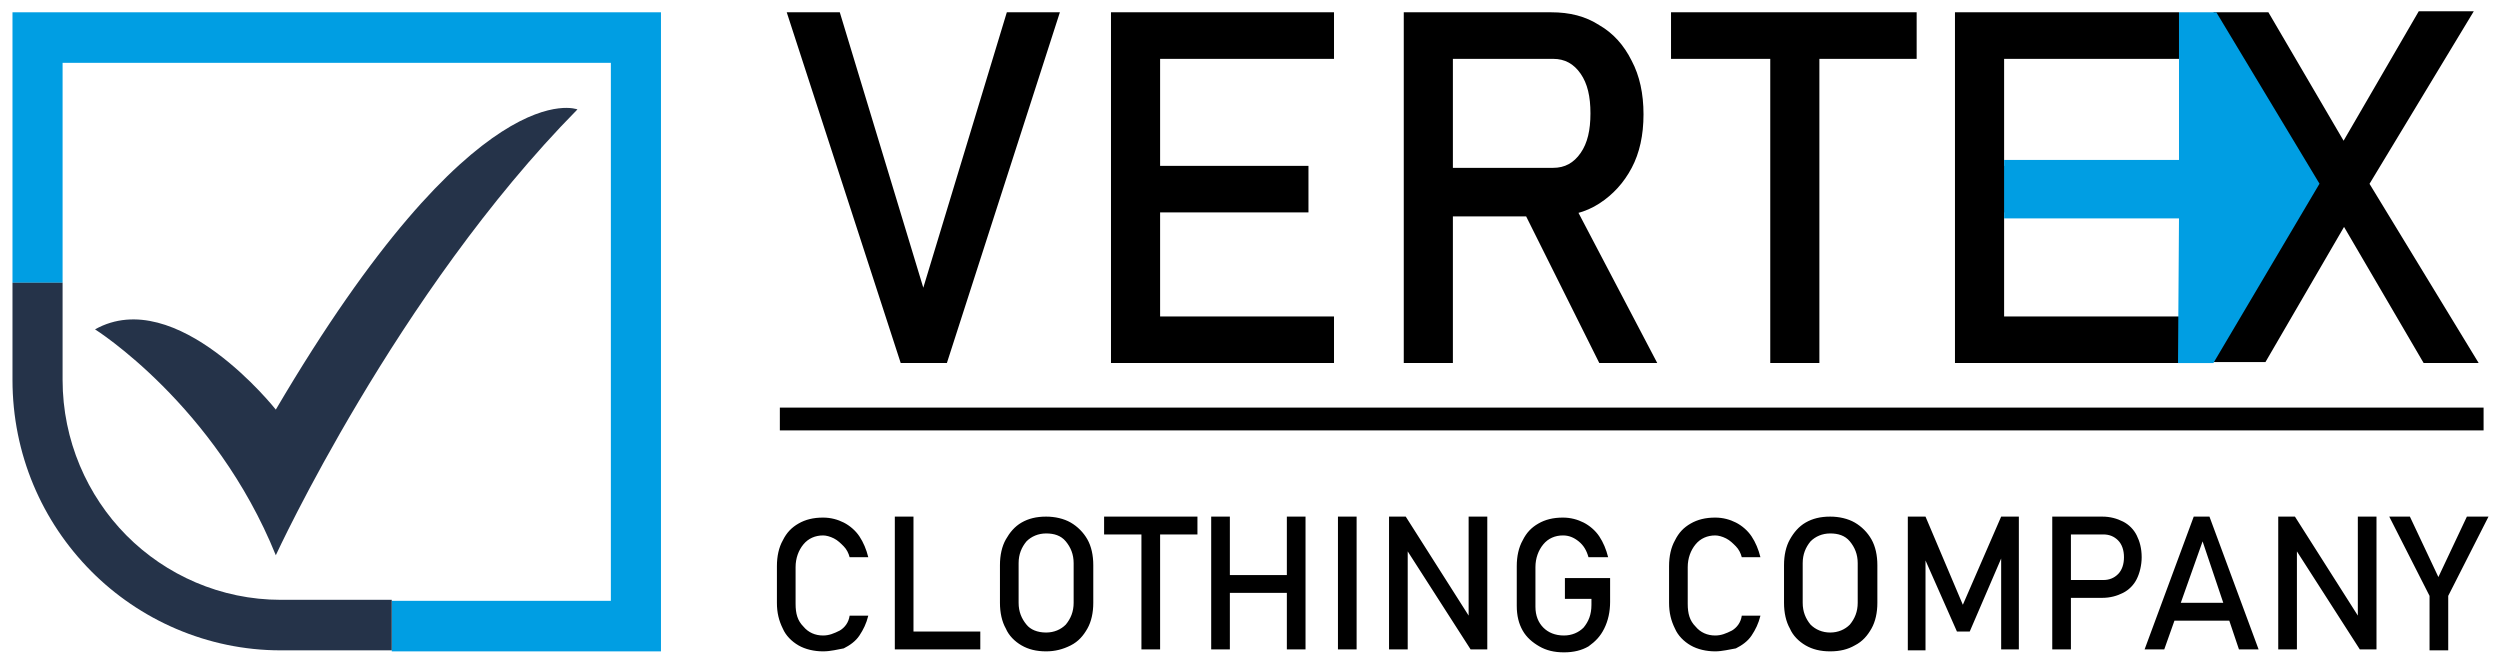
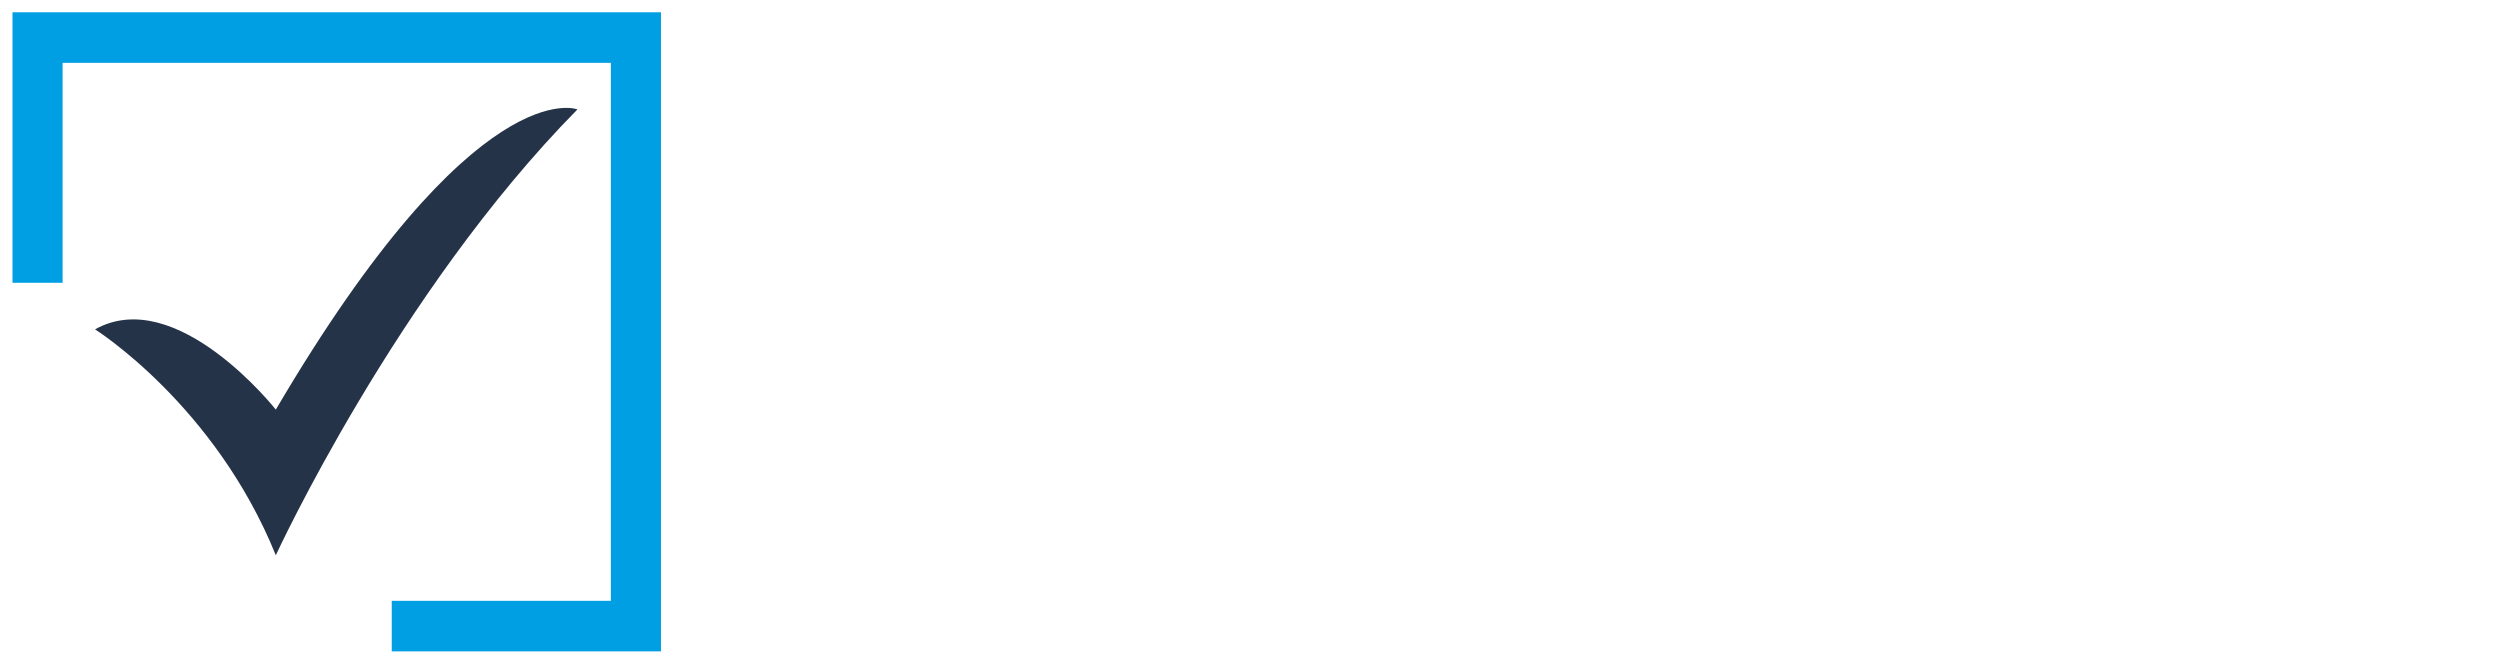
<svg xmlns="http://www.w3.org/2000/svg" width="166" height="44" viewBox="0 0 166 44" fill="none">
  <path fill-rule="evenodd" clip-rule="evenodd" d="M6.31 21.869C6.31 21.869 14.269 26.869 18.314 36.869C18.314 36.869 26.339 19.435 38.343 7.264C38.343 7.264 31.623 4.567 18.314 27.198C18.314 27.198 11.725 18.843 6.31 21.869Z" fill="#253349" />
  <path d="M40.561 4.172H4.156V18.777H0.829V2.461V0.816H2.46H42.192H43.888V2.461V41.54V43.251H42.192H26.012V39.895H40.561V4.172Z" fill="#009EE3" />
-   <path d="M4.156 18.775V25.223C4.156 29.236 5.787 32.92 8.397 35.552C11.007 38.183 14.66 39.828 18.64 39.828H26.012V43.183H18.64C13.747 43.183 9.245 41.144 6.048 37.92C2.786 34.631 0.829 30.157 0.829 25.223V18.775H4.156Z" fill="#253349" />
-   <path d="M51.782 27.066H164.91V28.579H51.782V27.066ZM146.773 24.105L154.798 10.75L160.604 0.75H164.258L156.625 13.382L150.427 24.04H146.773V24.105ZM160.93 24.105L154.928 13.842L154.472 13.053L146.969 0.816H150.622L156.168 10.29L156.69 11.145L164.584 24.105H160.93ZM131.442 3.908V0.816H144.685V3.908H131.442ZM131.442 14.105V11.013H142.989V14.105H131.442ZM131.442 24.105V21.013H144.685V24.105H131.442ZM129.81 24.105V0.816H133.073V24.105H129.81ZM110.956 3.908V0.816H127.266V3.908H110.956ZM117.545 24.105V2.724H120.807V24.105H117.545ZM106.193 24.105L100.909 13.513L104.106 12.79L110.042 24.105H106.193ZM93.21 24.105V0.816H96.472V24.105H93.21ZM94.58 14.237V11.145H103.127C103.91 11.145 104.497 10.816 104.954 10.158C105.41 9.5 105.606 8.645 105.606 7.526C105.606 6.408 105.41 5.553 104.954 4.895C104.497 4.237 103.91 3.908 103.127 3.908H94.58V0.816H102.996C104.236 0.816 105.28 1.079 106.193 1.671C107.107 2.197 107.824 2.987 108.346 4.039C108.868 5.026 109.129 6.211 109.129 7.592C109.129 8.974 108.868 10.158 108.346 11.145C107.824 12.132 107.107 12.921 106.193 13.513C105.28 14.105 104.236 14.368 102.996 14.368H94.58V14.237ZM75.334 3.908V0.816H88.578V3.908H75.334ZM75.334 14.105V11.013H86.882V14.105H75.334ZM75.334 24.105V21.013H88.578V24.105H75.334ZM73.769 24.105V0.816H77.031V24.105H73.769ZM59.807 24.105L52.239 0.816H55.762L61.307 19.105L66.853 0.816H70.376L62.873 24.105H59.807Z" fill="black" />
-   <path d="M165.237 34.303L162.562 39.566V43.184H161.322V39.566L158.647 34.303H160.017L161.909 38.316L163.801 34.303H165.237ZM151.275 43.118V34.303H152.384L156.69 41.079L156.56 41.211V34.303H157.799V43.118H156.69L152.384 36.408L152.515 36.276V43.118H151.275ZM143.903 41.211V40.026H148.535V41.211H143.903ZM142.402 43.118L145.664 34.303H146.708L149.97 43.118H148.666L146.252 35.947L143.707 43.118H142.402ZM136.27 43.118V34.303H137.509V43.118H136.27ZM136.857 39.697V38.513H139.662C140.054 38.513 140.38 38.382 140.641 38.118C140.902 37.855 141.032 37.461 141.032 37C141.032 36.54 140.902 36.145 140.641 35.882C140.38 35.618 140.054 35.487 139.662 35.487H136.857V34.303H139.597C140.119 34.303 140.576 34.434 140.967 34.632C141.359 34.829 141.685 35.158 141.88 35.553C142.076 35.947 142.207 36.408 142.207 37C142.207 37.526 142.076 38.053 141.88 38.447C141.685 38.842 141.359 39.171 140.967 39.368C140.576 39.566 140.119 39.697 139.597 39.697H136.857ZM130.333 40.158L132.877 34.303H134.052V43.118H132.877V36.54L132.942 36.934L130.79 41.934H129.941L127.788 37.066L127.854 36.54V43.184H126.679V34.303H127.854L130.333 40.158ZM121.525 42C122.047 42 122.504 41.803 122.83 41.474C123.156 41.079 123.352 40.618 123.352 40.026V37.395C123.352 36.803 123.156 36.342 122.83 35.947C122.504 35.553 122.047 35.421 121.525 35.421C121.003 35.421 120.547 35.618 120.22 35.947C119.894 36.342 119.699 36.803 119.699 37.395V40.026C119.699 40.618 119.894 41.079 120.22 41.474C120.547 41.803 121.003 42 121.525 42ZM121.525 43.25C120.873 43.25 120.351 43.118 119.894 42.855C119.438 42.592 119.046 42.197 118.85 41.737C118.589 41.276 118.459 40.684 118.459 40.026V37.526C118.459 36.868 118.589 36.276 118.85 35.816C119.111 35.355 119.438 34.961 119.894 34.697C120.351 34.434 120.873 34.303 121.525 34.303C122.112 34.303 122.7 34.434 123.156 34.697C123.613 34.961 124.004 35.355 124.265 35.816C124.526 36.276 124.657 36.868 124.657 37.526V40.026C124.657 40.684 124.526 41.276 124.265 41.737C124.004 42.197 123.678 42.592 123.156 42.855C122.7 43.118 122.178 43.25 121.525 43.25ZM113.892 43.25C113.305 43.25 112.718 43.118 112.261 42.855C111.804 42.592 111.413 42.197 111.217 41.737C110.956 41.211 110.826 40.684 110.826 40.026V37.592C110.826 36.934 110.956 36.342 111.217 35.882C111.478 35.355 111.804 35.026 112.261 34.763C112.718 34.5 113.24 34.368 113.892 34.368C114.414 34.368 114.871 34.5 115.262 34.697C115.654 34.895 116.045 35.224 116.306 35.618C116.567 36.013 116.763 36.474 116.893 37H115.654C115.588 36.737 115.458 36.474 115.262 36.276C115.066 36.079 114.871 35.882 114.61 35.75C114.349 35.618 114.088 35.553 113.892 35.553C113.37 35.553 112.913 35.75 112.587 36.145C112.261 36.54 112.065 37.066 112.065 37.658V40.092C112.065 40.75 112.196 41.211 112.587 41.605C112.913 42 113.37 42.197 113.892 42.197C114.284 42.197 114.61 42.066 115.001 41.868C115.327 41.671 115.588 41.342 115.654 40.882H116.893C116.763 41.408 116.567 41.803 116.306 42.197C116.045 42.592 115.654 42.855 115.262 43.053C114.871 43.118 114.349 43.25 113.892 43.25ZM103.845 38.382H106.911V39.961C106.911 40.618 106.781 41.211 106.52 41.737C106.259 42.263 105.933 42.592 105.476 42.921C105.019 43.184 104.497 43.316 103.845 43.316C103.193 43.316 102.671 43.184 102.214 42.921C101.757 42.658 101.366 42.329 101.105 41.868C100.844 41.408 100.713 40.882 100.713 40.224V37.592C100.713 36.934 100.844 36.342 101.105 35.882C101.366 35.355 101.692 35.026 102.149 34.763C102.605 34.5 103.127 34.368 103.78 34.368C104.302 34.368 104.758 34.5 105.15 34.697C105.541 34.895 105.933 35.224 106.194 35.618C106.455 36.013 106.65 36.474 106.781 37H105.476C105.346 36.54 105.15 36.211 104.824 35.947C104.497 35.684 104.171 35.553 103.78 35.553C103.258 35.553 102.801 35.75 102.475 36.145C102.149 36.54 101.953 37.066 101.953 37.658V40.29C101.953 40.882 102.149 41.342 102.475 41.671C102.801 42 103.258 42.197 103.845 42.197C104.367 42.197 104.824 42 105.15 41.671C105.476 41.276 105.672 40.816 105.672 40.158V39.763H103.91V38.382H103.845ZM92.232 43.118V34.303H93.341L97.647 41.079L97.517 41.211V34.303H98.756V43.118H97.647L93.341 36.408L93.472 36.276V43.118H92.232ZM90.079 34.303V43.118H88.84V34.303H90.079ZM81.206 39.368V38.184H86.099V39.368H81.206ZM80.423 43.118V34.303H81.663V43.118H80.423ZM85.447 43.118V34.303H86.687V43.118H85.447ZM73.312 35.487V34.303H79.51V35.487H73.312ZM75.791 43.118V35.026H77.031V43.118H75.791ZM69.463 42C69.985 42 70.442 41.803 70.768 41.474C71.094 41.079 71.29 40.618 71.29 40.026V37.395C71.29 36.803 71.094 36.342 70.768 35.947C70.442 35.553 69.985 35.421 69.463 35.421C68.941 35.421 68.484 35.618 68.158 35.947C67.832 36.342 67.636 36.803 67.636 37.395V40.026C67.636 40.618 67.832 41.079 68.158 41.474C68.419 41.803 68.876 42 69.463 42ZM69.463 43.25C68.811 43.25 68.289 43.118 67.832 42.855C67.375 42.592 66.984 42.197 66.788 41.737C66.527 41.276 66.397 40.684 66.397 40.026V37.526C66.397 36.868 66.527 36.276 66.788 35.816C67.049 35.355 67.375 34.961 67.832 34.697C68.289 34.434 68.811 34.303 69.463 34.303C70.05 34.303 70.637 34.434 71.094 34.697C71.551 34.961 71.942 35.355 72.203 35.816C72.464 36.276 72.594 36.868 72.594 37.526V40.026C72.594 40.684 72.464 41.276 72.203 41.737C71.942 42.197 71.616 42.592 71.094 42.855C70.572 43.118 70.05 43.25 69.463 43.25ZM60.068 43.118V41.934H65.092V43.118H60.068ZM59.416 43.118V34.303H60.655V43.118H59.416ZM54.653 43.25C54.066 43.25 53.479 43.118 53.022 42.855C52.566 42.592 52.174 42.197 51.978 41.737C51.717 41.211 51.587 40.684 51.587 40.026V37.592C51.587 36.934 51.717 36.342 51.978 35.882C52.239 35.355 52.566 35.026 53.022 34.763C53.479 34.5 54.001 34.368 54.653 34.368C55.175 34.368 55.632 34.5 56.023 34.697C56.415 34.895 56.806 35.224 57.067 35.618C57.328 36.013 57.524 36.474 57.654 37H56.415C56.349 36.737 56.219 36.474 56.023 36.276C55.828 36.079 55.632 35.882 55.371 35.75C55.11 35.618 54.849 35.553 54.653 35.553C54.131 35.553 53.675 35.75 53.348 36.145C53.022 36.54 52.827 37.066 52.827 37.658V40.092C52.827 40.75 52.957 41.211 53.348 41.605C53.675 42 54.131 42.197 54.653 42.197C55.045 42.197 55.371 42.066 55.762 41.868C56.089 41.671 56.349 41.342 56.415 40.882H57.654C57.524 41.408 57.328 41.803 57.067 42.197C56.806 42.592 56.415 42.855 56.023 43.053C55.632 43.118 55.175 43.25 54.653 43.25Z" fill="black" />
-   <path fill-rule="evenodd" clip-rule="evenodd" d="M133.072 10.619H144.685V0.816H147.164L154.015 12.198L146.969 24.106H144.62L144.685 14.501H133.072V10.619Z" fill="#009EE3" />
</svg>